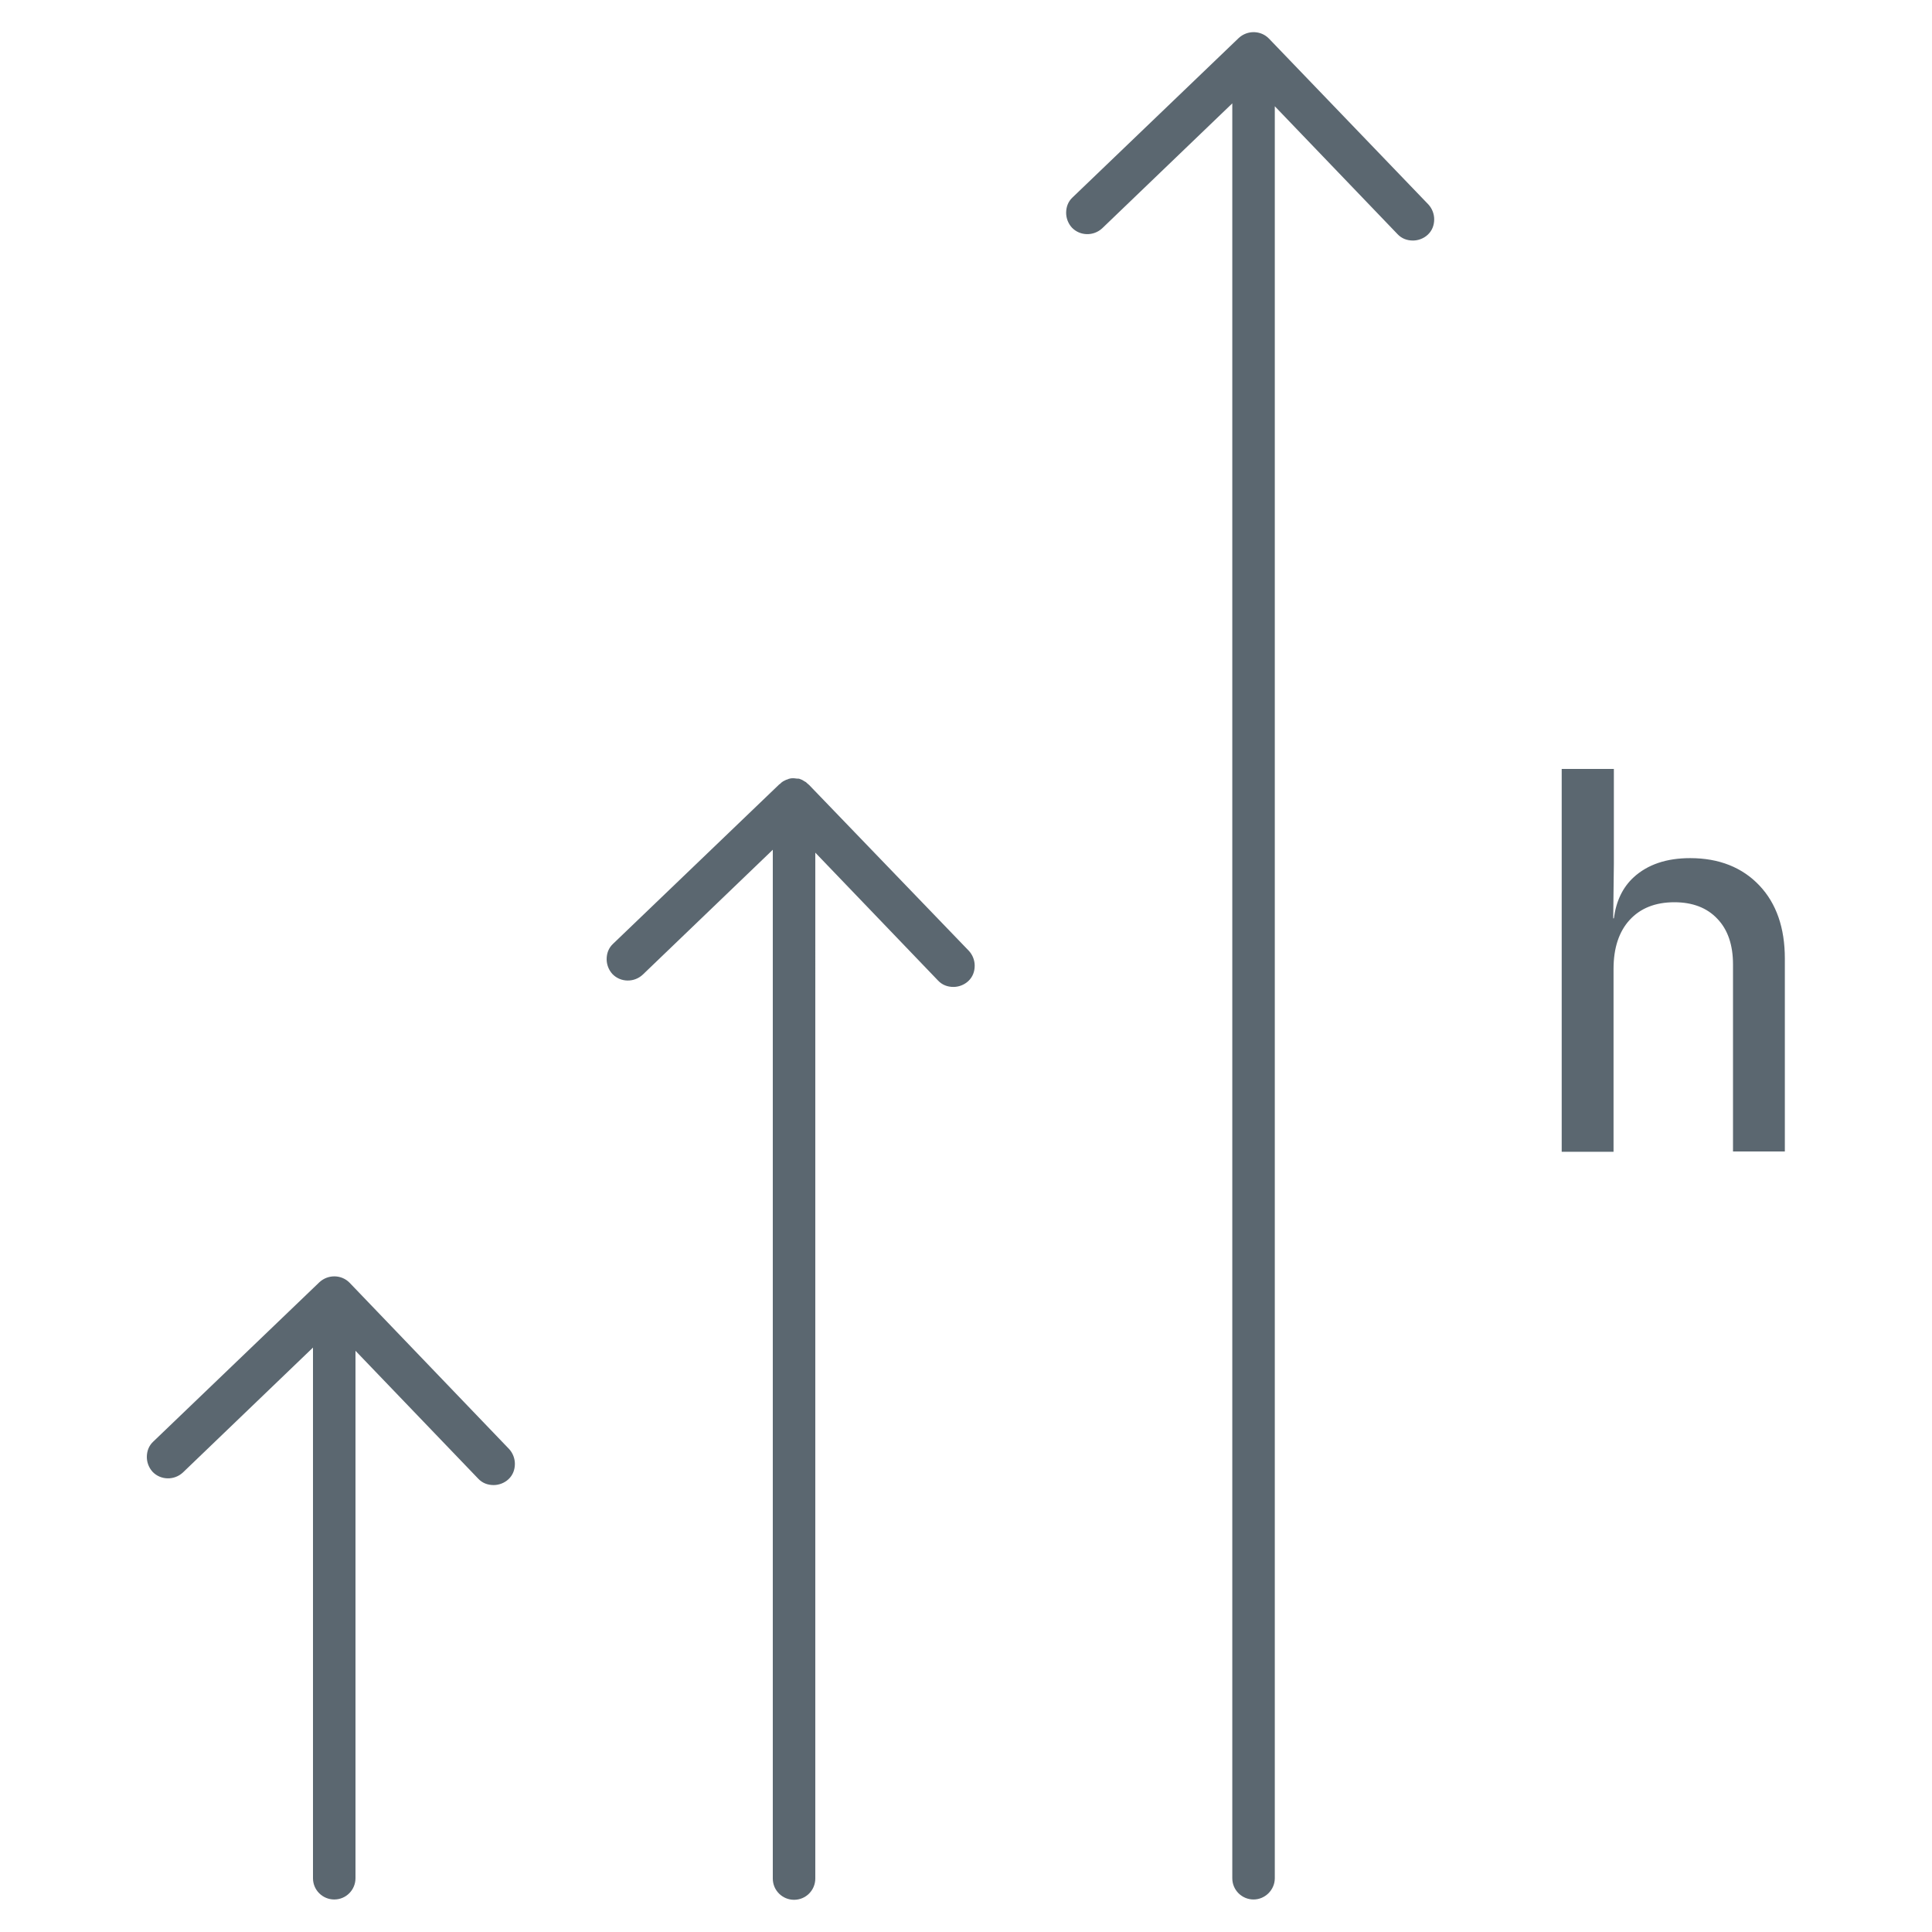
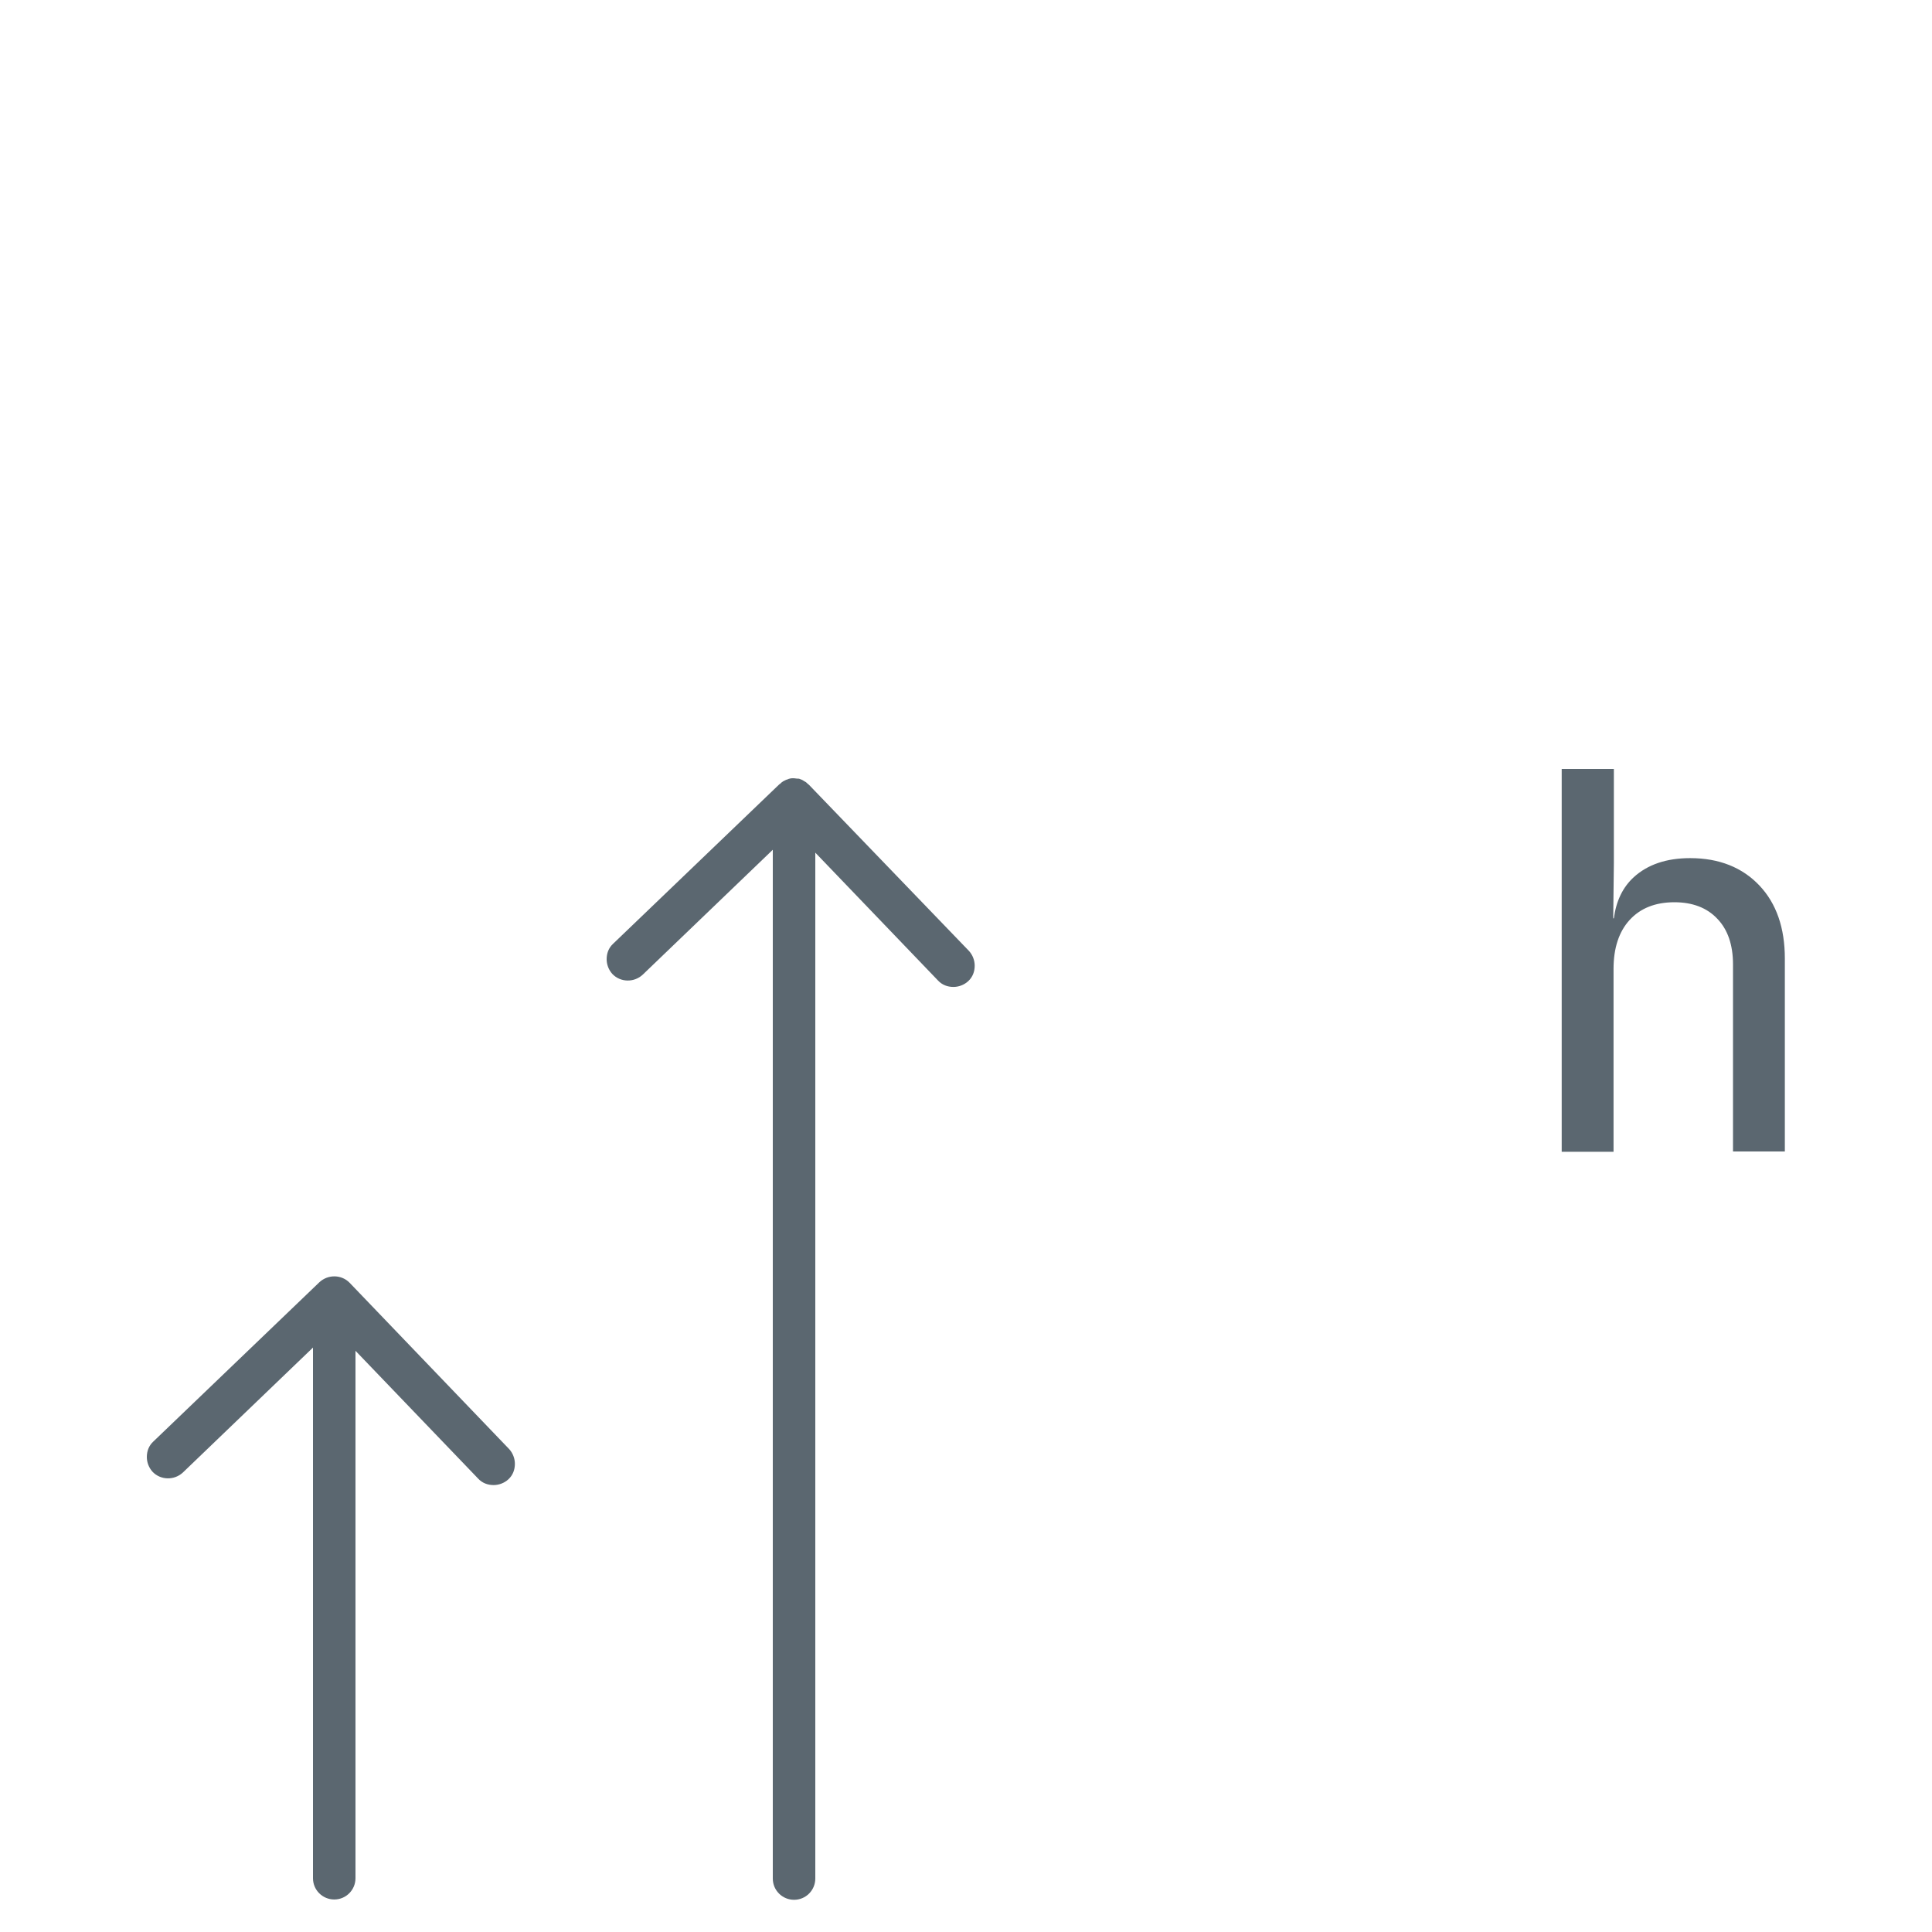
<svg xmlns="http://www.w3.org/2000/svg" version="1.1" id="Livello_1" x="0px" y="0px" viewBox="0 0 60 60" style="enable-background:new 0 0 60 60;" xml:space="preserve">
  <style type="text/css">
	.st0{fill:#5B6770;}
</style>
  <g>
    <path class="st0" d="M54.64,27.5c-0.53-0.56-1.25-0.85-2.15-0.85c-0.74,0-1.32,0.2-1.75,0.59c-0.35,0.32-0.55,0.75-0.62,1.28h-0.02   l0.02-1.71v-2.93H48.5v11.89h1.61v-5.68c0-0.65,0.17-1.16,0.5-1.52c0.33-0.36,0.79-0.55,1.39-0.55c0.56,0,1.01,0.17,1.33,0.51   c0.33,0.34,0.49,0.82,0.49,1.42v5.81h1.61v-5.99C55.43,28.82,55.17,28.06,54.64,27.5z" />
-     <path class="st0" d="M39.41,1.2c-0.25-0.26-0.67-0.27-0.94-0.02l-5.16,4.95c-0.14,0.13-0.2,0.3-0.2,0.48   c0,0.16,0.06,0.33,0.18,0.46c0.25,0.26,0.67,0.27,0.94,0.02l4.04-3.88v55.12c0,0.37,0.3,0.66,0.66,0.66s0.66-0.3,0.66-0.66V3.3   l3.81,3.97c0.13,0.14,0.3,0.2,0.48,0.2c0.16,0,0.33-0.06,0.46-0.18c0.14-0.13,0.2-0.3,0.2-0.48c0-0.16-0.06-0.33-0.18-0.46   L39.41,1.2z" />
    <path class="st0" d="M25.13,24.38C25.13,24.38,25.13,24.38,25.13,24.38c-0.03-0.03-0.05-0.04-0.07-0.06   c-0.01-0.01-0.02-0.02-0.03-0.03c-0.02-0.01-0.04-0.02-0.07-0.04c-0.02-0.01-0.03-0.02-0.05-0.03c-0.02-0.01-0.03-0.01-0.05-0.02   c-0.02-0.01-0.05-0.02-0.07-0.02c-0.01,0-0.03,0-0.04,0c-0.03,0-0.06-0.01-0.09-0.01c0,0,0,0-0.01,0c-0.02,0-0.03,0-0.04,0   c-0.03,0-0.05,0-0.08,0.01c-0.02,0-0.04,0.01-0.06,0.02c-0.02,0.01-0.04,0.01-0.06,0.02c-0.02,0.01-0.04,0.02-0.06,0.03   c-0.02,0.01-0.04,0.02-0.05,0.03c-0.02,0.01-0.04,0.03-0.06,0.05c-0.01,0.01-0.02,0.02-0.04,0.03l-5.16,4.95   c-0.14,0.13-0.2,0.3-0.2,0.48c0,0.16,0.06,0.33,0.18,0.46c0.25,0.26,0.67,0.27,0.94,0.02l4.04-3.88v31.95   c0,0.37,0.3,0.66,0.66,0.66c0.37,0,0.66-0.3,0.66-0.66V26.48l3.81,3.97c0.13,0.14,0.3,0.2,0.48,0.2c0.16,0,0.33-0.06,0.46-0.18   c0.14-0.13,0.2-0.3,0.2-0.48c0-0.16-0.06-0.33-0.18-0.46L25.13,24.38z" />
    <path class="st0" d="M10.86,39.84c-0.25-0.26-0.67-0.27-0.94-0.02l-5.16,4.95c-0.14,0.13-0.2,0.3-0.2,0.48   c0,0.16,0.06,0.33,0.18,0.46c0.25,0.26,0.67,0.27,0.94,0.02l4.04-3.88v16.48c0,0.37,0.3,0.66,0.66,0.66c0.37,0,0.66-0.3,0.66-0.66   V41.95l3.81,3.97c0.13,0.14,0.3,0.2,0.48,0.2c0.16,0,0.33-0.06,0.46-0.18c0.14-0.13,0.2-0.3,0.2-0.48c0-0.16-0.06-0.33-0.18-0.46   L10.86,39.84z" />
  </g>
</svg>